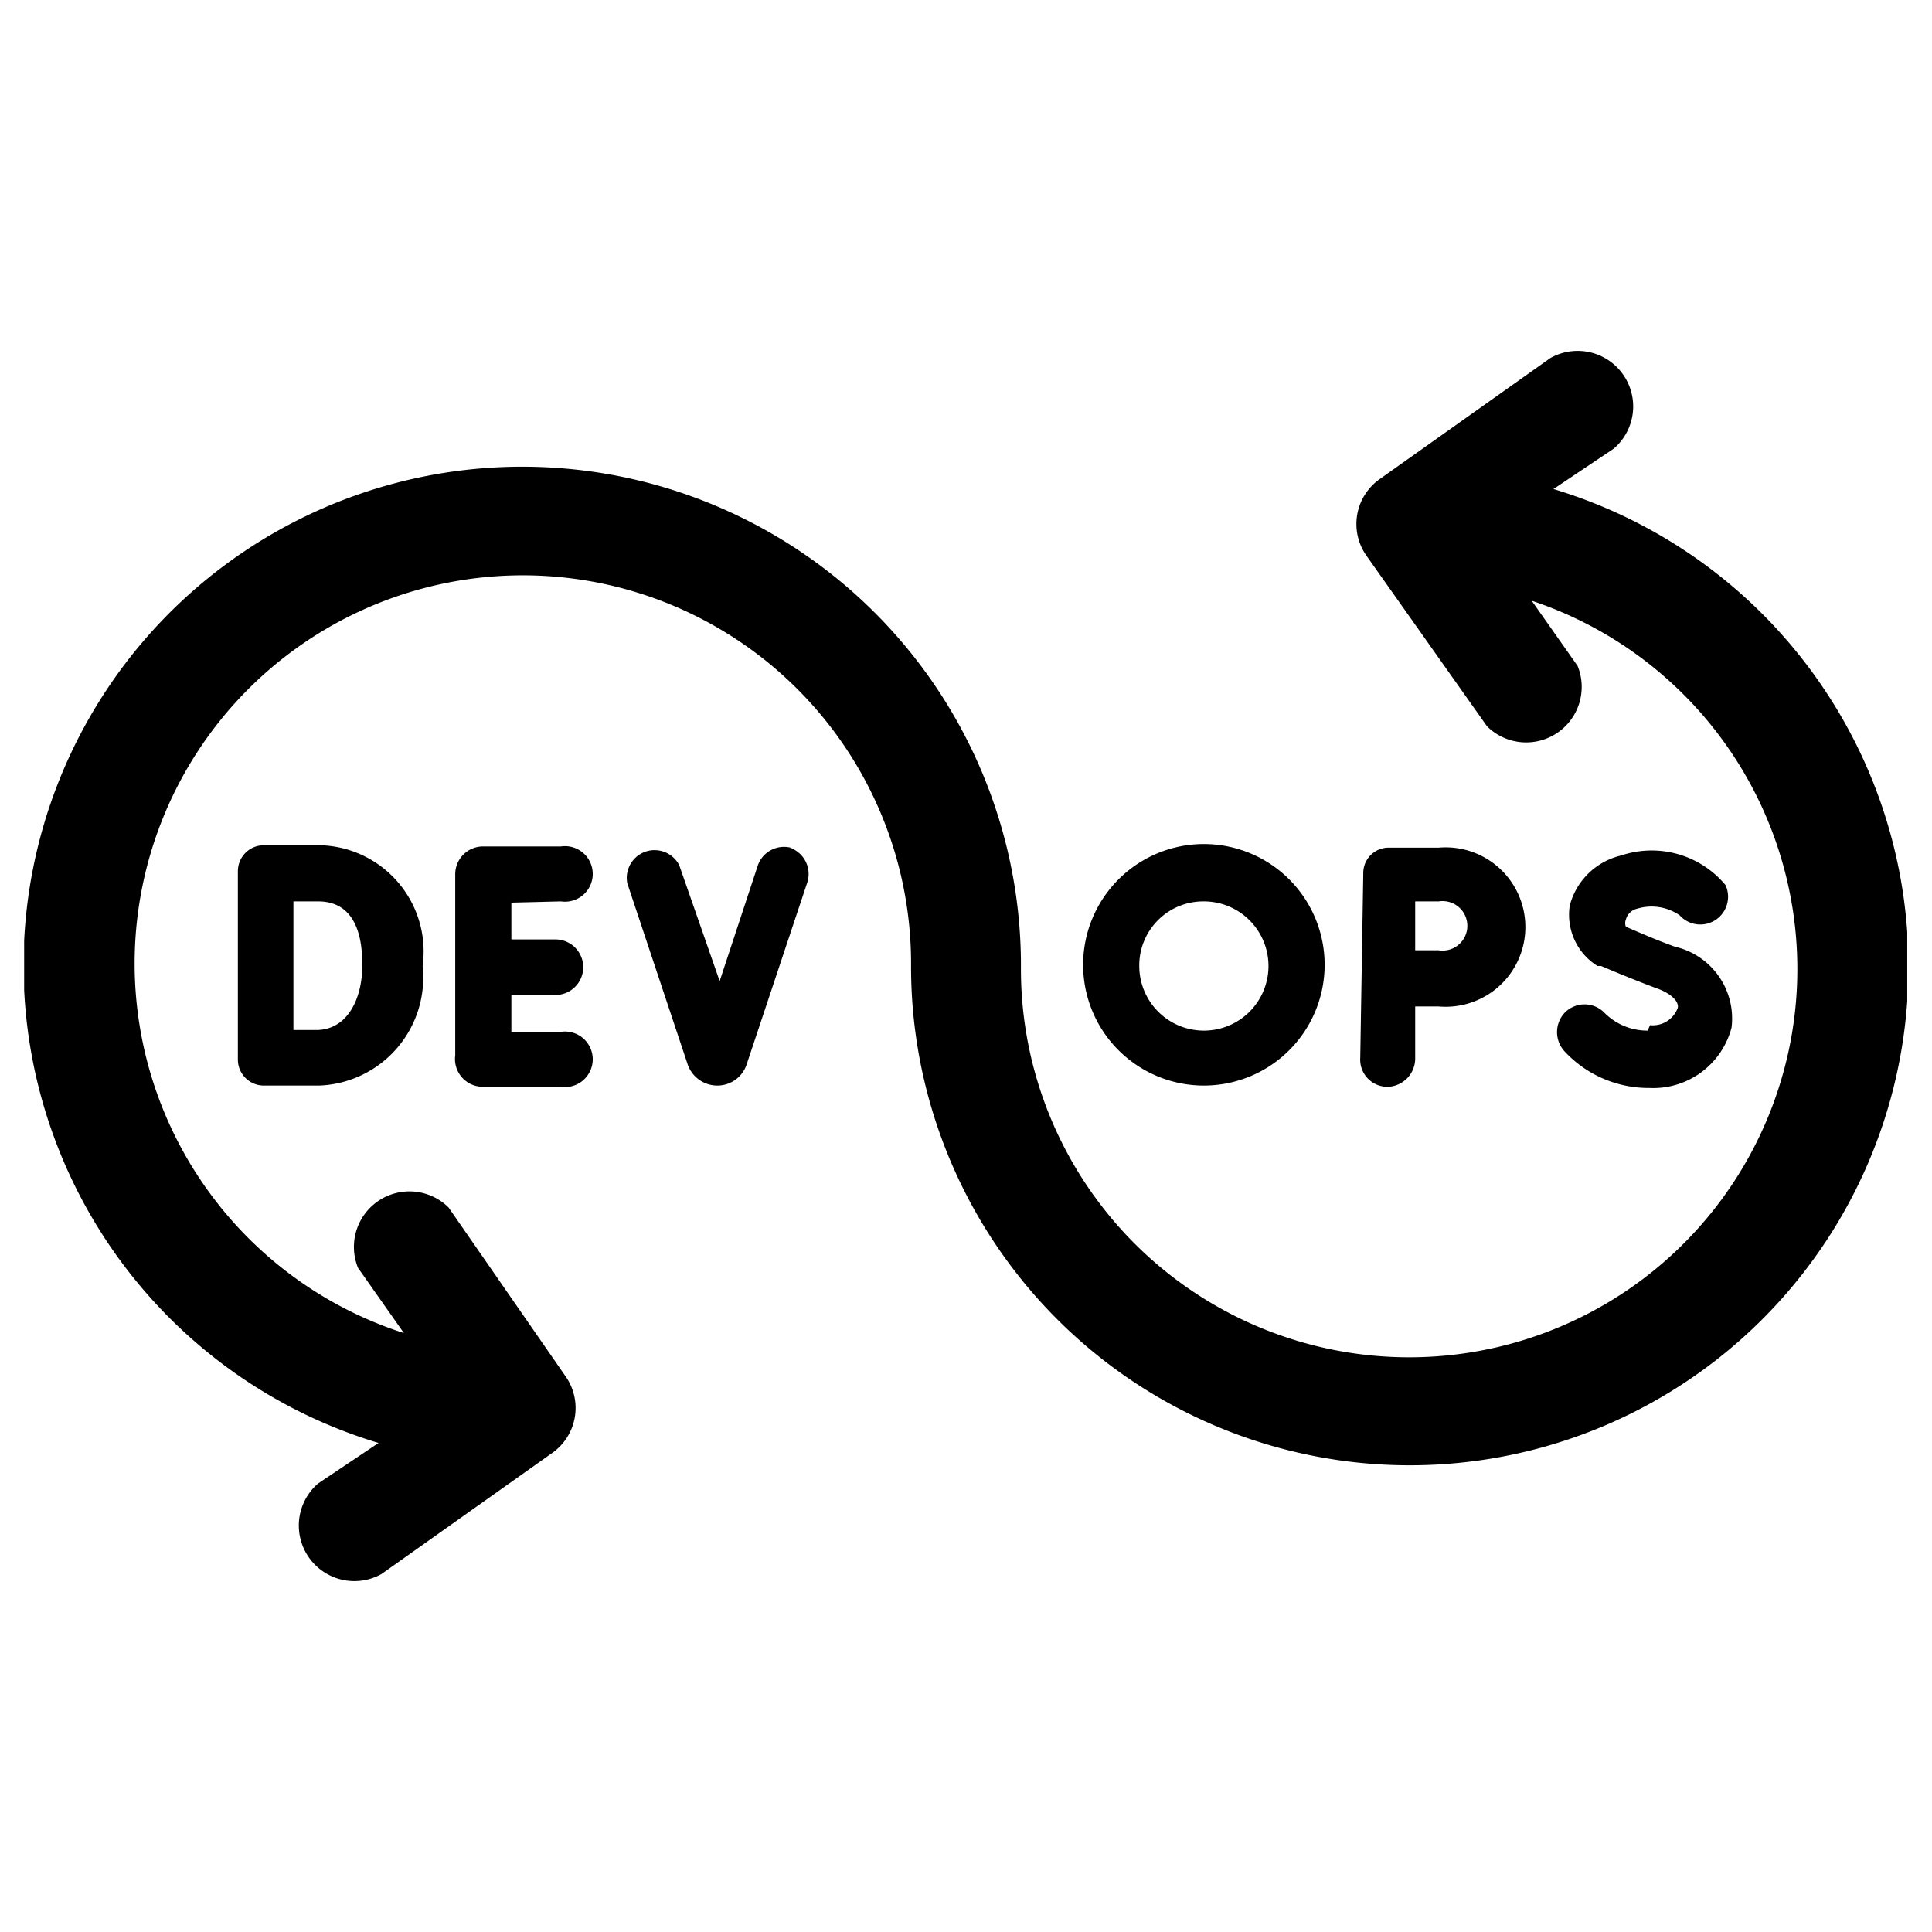
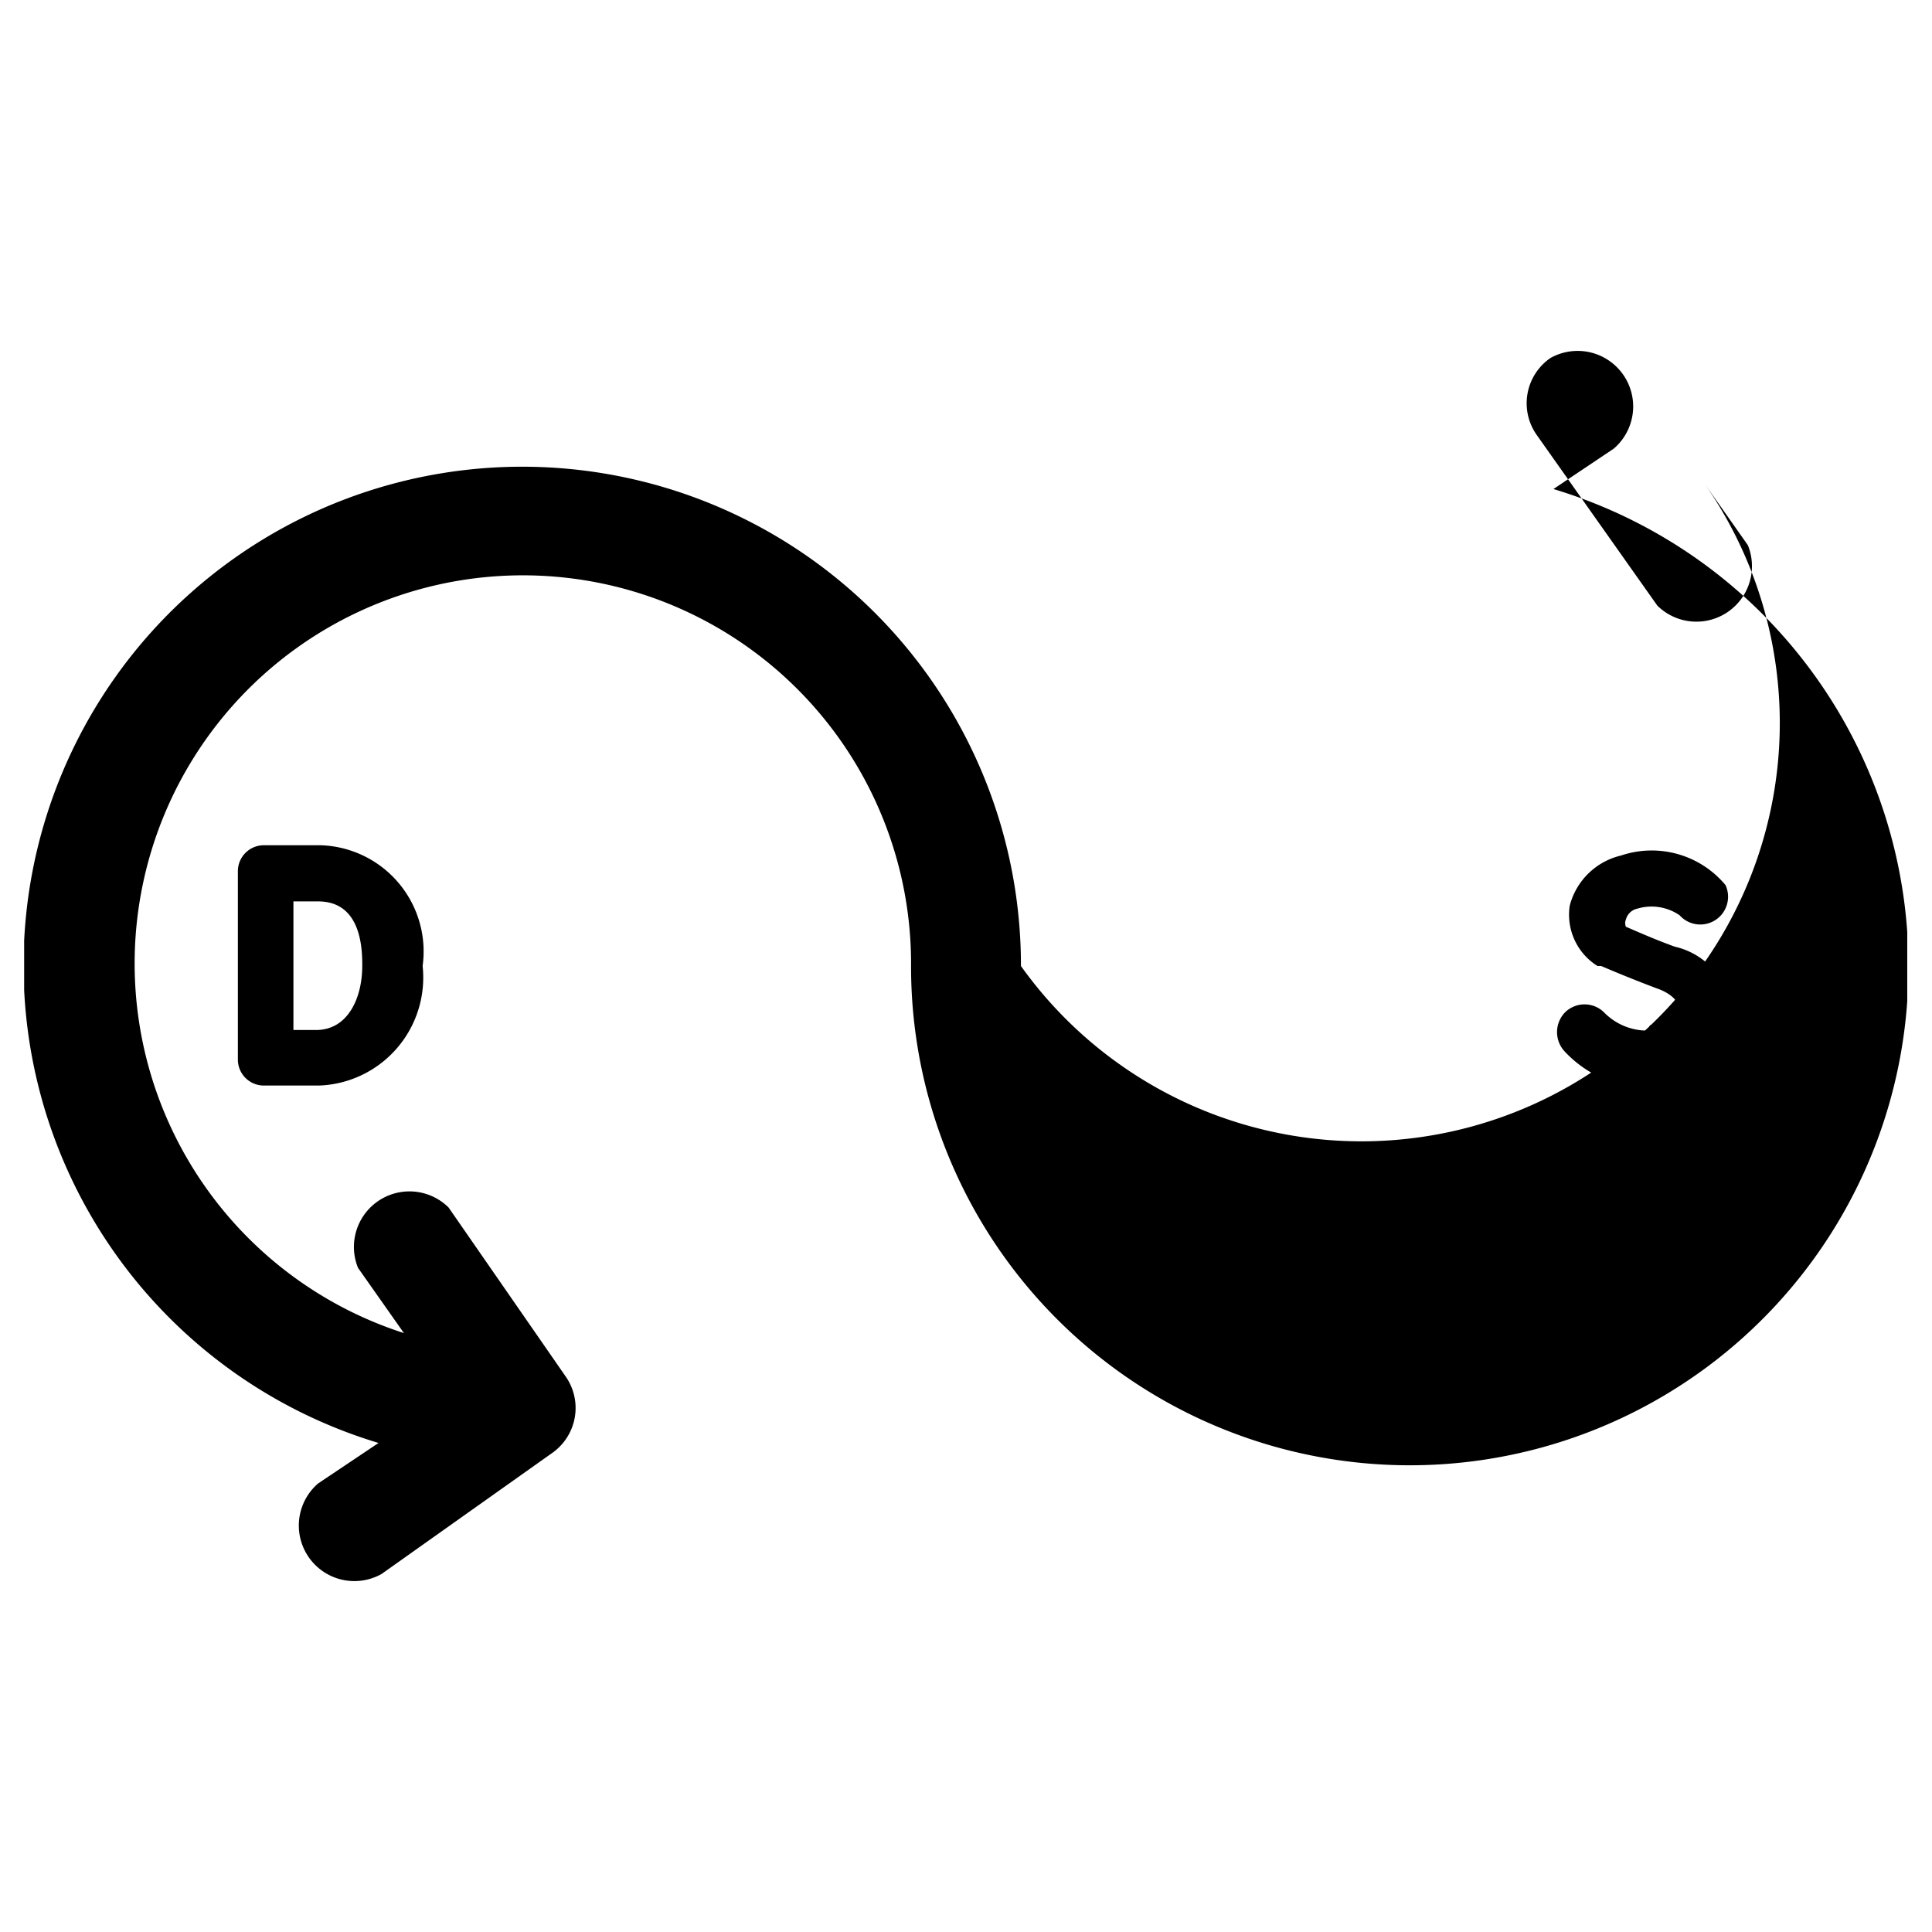
<svg xmlns="http://www.w3.org/2000/svg" id="Capa_1" data-name="Capa 1" viewBox="0 0 32 32">
  <defs>
    <style>.cls-1{fill:none;}.cls-2{clip-path:url(#clip-path);}</style>
    <clipPath id="clip-path">
      <rect class="cls-1" x="0.4" y="0.4" width="31.19" height="31.19" />
    </clipPath>
  </defs>
  <g id="g279">
    <g id="g281">
      <g class="cls-2">
        <g id="g283">
          <g id="g289">
-             <path id="path291" d="M9.29,14.93a.46.46,0,1,0,0-.91H8a.46.46,0,0,0-.46.46v3A.46.46,0,0,0,8,18H9.29a.46.46,0,1,0,0-.91H8.47v-.61H9.2a.46.46,0,0,0,0-.92H8.47v-.61Z" />
-           </g>
+             </g>
          <g id="g293">
            <path id="path295" d="M6,16c0,.52-.23,1.05-.75,1.06H4.86c0-.35,0-1.76,0-2.13h.41C6,14.93,6,15.75,6,16M3.94,17.55a.43.43,0,0,0,.43.43h.92A1.79,1.79,0,0,0,7,16a1.76,1.76,0,0,0-1.69-2H4.37a.43.43,0,0,0-.43.43v3.1" />
          </g>
          <g id="g297">
-             <path id="path299" d="M13.13,14.05a.46.46,0,0,0-.58.29l-.63,1.91-.67-1.92a.46.46,0,0,0-.86.3l1,3a.52.52,0,0,0,.49.35h0a.51.51,0,0,0,.49-.36l1-3a.46.46,0,0,0-.29-.58" />
-           </g>
+             </g>
          <g id="g301">
-             <path id="path303" d="M23.83,14.93a.41.41,0,1,1,0,.81h-.39v-.81Zm-1.3,2.59A.45.45,0,0,0,23,18a.47.47,0,0,0,.44-.48v-.85h.39a1.32,1.32,0,1,0,0-2.63H23a.42.42,0,0,0-.42.43Z" />
-           </g>
+             </g>
          <g id="g305">
-             <path id="path307" d="M19.94,14.93A1.07,1.07,0,1,1,18.87,16a1.06,1.06,0,0,1,1.07-1.07m0,3.05a2,2,0,1,0-2-2,2,2,0,0,0,2,2" />
-           </g>
+             </g>
          <g id="g309">
            <path id="path311" d="M27.29,17.07a1,1,0,0,1-.72-.3.46.46,0,0,0-.65,0,.47.47,0,0,0,0,.65,1.9,1.9,0,0,0,1.4.6,1.34,1.34,0,0,0,1.36-1,1.22,1.22,0,0,0-.94-1.34c-.36-.13-.69-.28-.81-.33a.16.16,0,0,1,0-.12.25.25,0,0,1,.19-.18.82.82,0,0,1,.7.11.46.46,0,0,0,.76-.5,1.59,1.59,0,0,0-1.73-.49A1.15,1.15,0,0,0,26,15a1,1,0,0,0,.46,1l.06,0s.44.19.92.37c.18.06.37.19.35.32a.44.44,0,0,1-.46.29" />
          </g>
          <g id="g313">
-             <path id="path315" d="M25.73,8.1l1-.67a.92.92,0,0,0-1.05-1.5l-2.82,2a.91.91,0,0,0-.23,1.27l2,2.83a.92.92,0,0,0,1.5-1l-.76-1.08A6.43,6.43,0,1,1,16.91,16,8.26,8.26,0,1,0,6.27,23.9l-1,.67a.92.92,0,0,0,1.05,1.5l2.82-2a.91.91,0,0,0,.23-1.27L7.43,20A.92.92,0,0,0,5.93,21l.76,1.08A6.43,6.43,0,1,1,15.09,16,8.26,8.26,0,1,0,25.73,8.1" />
+             <path id="path315" d="M25.73,8.1l1-.67a.92.92,0,0,0-1.05-1.5a.91.91,0,0,0-.23,1.27l2,2.83a.92.92,0,0,0,1.5-1l-.76-1.08A6.43,6.43,0,1,1,16.91,16,8.26,8.26,0,1,0,6.27,23.9l-1,.67a.92.92,0,0,0,1.05,1.5l2.82-2a.91.91,0,0,0,.23-1.27L7.43,20A.92.92,0,0,0,5.93,21l.76,1.08A6.43,6.43,0,1,1,15.09,16,8.26,8.26,0,1,0,25.73,8.1" />
          </g>
        </g>
      </g>
    </g>
  </g>
</svg>